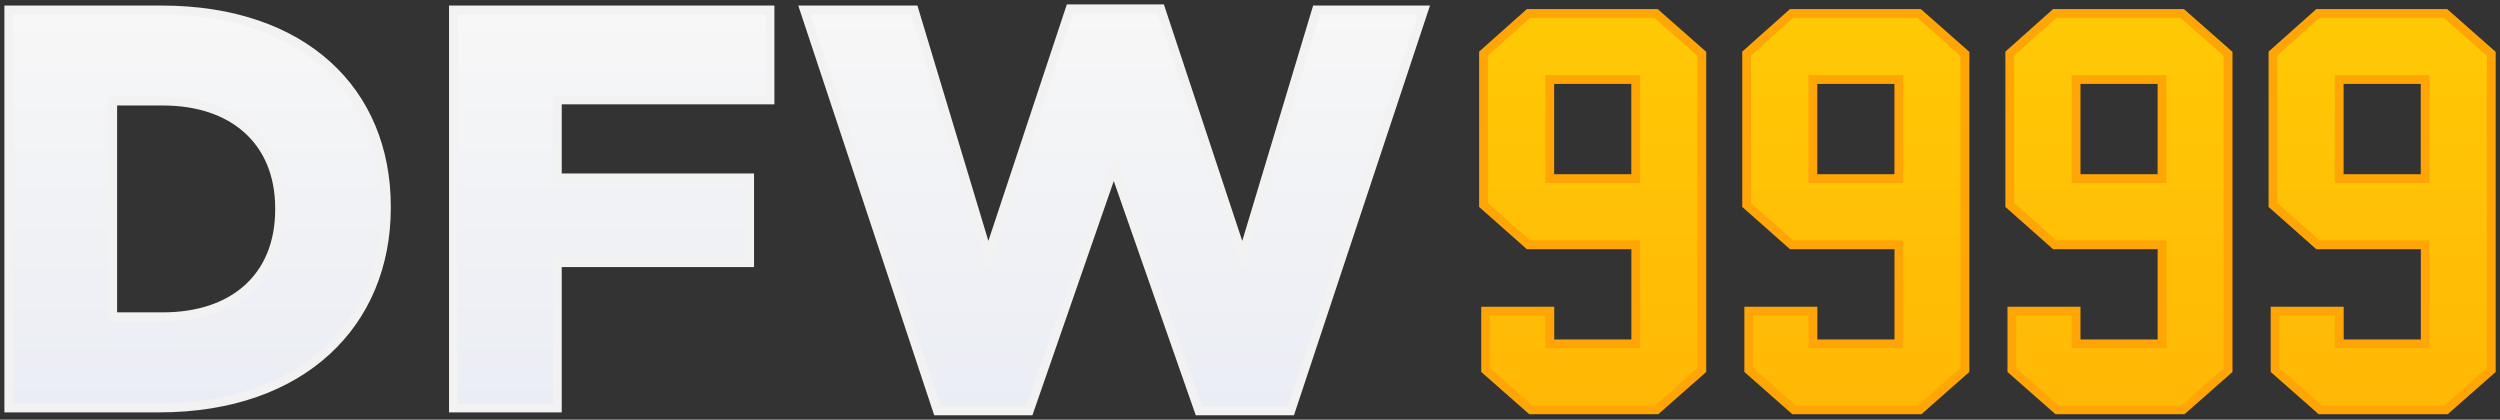
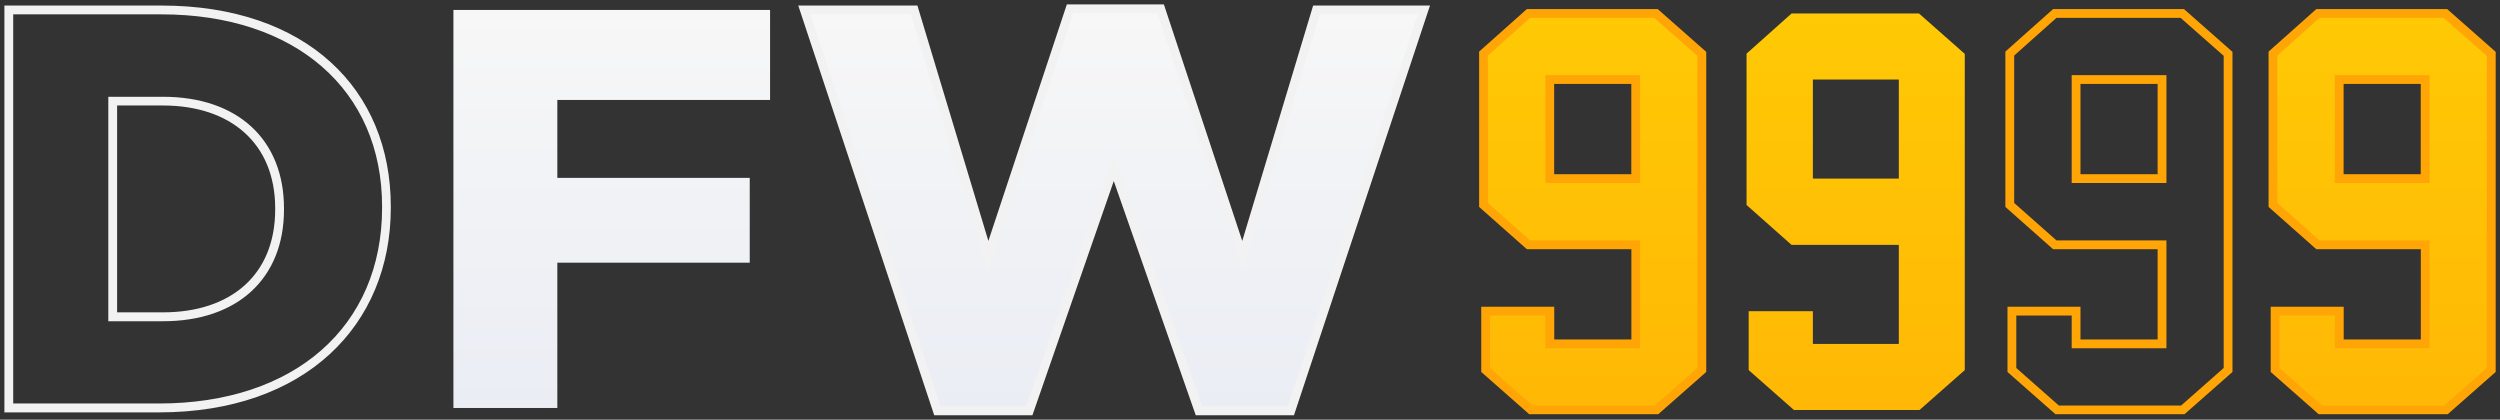
<svg xmlns="http://www.w3.org/2000/svg" xmlns:xlink="http://www.w3.org/1999/xlink" id="Layer_1" viewBox="0 0 283.9 47.66">
  <rect x="0" y="0" width="283.9" height="47.66" fill="#333333" stroke="none" />
  <defs>
    <style>
      .cls-1 {
        fill: url(#linear-gradient-7);
      }

      .cls-2 {
        fill: url(#linear-gradient-5);
      }

      .cls-3 {
        fill: url(#linear-gradient-6);
      }

      .cls-4 {
        fill: url(#linear-gradient-4);
      }

      .cls-5 {
        fill: url(#linear-gradient-3);
      }

      .cls-6 {
        fill: url(#linear-gradient-2);
      }

      .cls-7 {
        fill: url(#linear-gradient);
      }

      .cls-8 {
        fill: #ffa505;
      }

      .cls-9 {
        fill: #f2f2f2;
      }
    </style>
    <linearGradient id="linear-gradient" x1="180.86" y1="46.56" x2="180.86" y2="1.53" gradientUnits="userSpaceOnUse">
      <stop offset="0" stop-color="#ffb805" />
      <stop offset="1" stop-color="#ffc905" />
    </linearGradient>
    <linearGradient id="linear-gradient-2" x1="210.74" x2="210.74" xlink:href="#linear-gradient" />
    <linearGradient id="linear-gradient-3" x1="240.62" x2="240.62" xlink:href="#linear-gradient" />
    <linearGradient id="linear-gradient-4" x1="270.5" x2="270.5" xlink:href="#linear-gradient" />
    <linearGradient id="linear-gradient-5" x1="22.44" y1="46.33" x2="22.44" y2="1.13" gradientUnits="userSpaceOnUse">
      <stop offset="0" stop-color="#eaedf4" />
      <stop offset="1" stop-color="#f7f7f7" />
    </linearGradient>
    <linearGradient id="linear-gradient-6" x1="69.47" x2="69.47" xlink:href="#linear-gradient-5" />
    <linearGradient id="linear-gradient-7" x1="126.52" y1="46.66" x2="126.52" y2="1" xlink:href="#linear-gradient-5" />
  </defs>
  <g>
    <g>
      <path class="cls-7" d="M173.84,46.56l-5.14-4.53v-6.69h7.29v3.72h9.76v-11.25h-12.18l-5.11-4.53V6.09l5.11-4.56h14.47l5.2,4.59v35.91l-5.14,4.53h-14.27ZM175.99,20.28h9.76v-11.25h-9.76v11.25Z" />
      <path class="cls-8" d="M187.86,2.03l4.89,4.31v35.45l-4.83,4.26h-13.89l-4.83-4.26v-5.96h6.29v3.72h10.76v-12.25h-12.49l-4.8-4.25V6.31l4.8-4.28h14.09M175.49,20.78h10.76v-12.25h-10.76v12.25M188.24,1.03h-14.85l-5.42,4.83v17.64l5.42,4.8h11.87v10.25h-8.76v-3.72h-8.29v7.41l5.45,4.8h14.65l5.45-4.8V5.89l-5.51-4.86h0ZM176.49,19.78v-10.25h8.76v10.25h-8.76Z" />
    </g>
    <g>
      <path class="cls-6" d="M203.72,46.56l-5.14-4.53v-6.69h7.29v3.72h9.76v-11.25h-12.18l-5.11-4.53V6.09l5.11-4.56h14.47l5.2,4.59v35.91l-5.14,4.53h-14.27ZM205.87,20.28h9.76v-11.25h-9.76v11.25Z" />
-       <path class="cls-8" d="M217.74,2.03l4.89,4.31v35.45l-4.83,4.26h-13.89l-4.83-4.26v-5.96h6.29v3.72h10.76v-12.25h-12.49l-4.8-4.25V6.31l4.8-4.28h14.09M205.37,20.78h10.76v-12.25h-10.76v12.25M218.12,1.03h-14.85l-5.42,4.83v17.64l5.42,4.8h11.87v10.25h-8.76v-3.72h-8.29v7.41l5.45,4.8h14.65l5.45-4.8V5.89l-5.51-4.86h0ZM206.37,19.78v-10.25h8.76v10.25h-8.76Z" />
    </g>
    <g>
-       <path class="cls-5" d="M233.6,46.56l-5.14-4.53v-6.69h7.29v3.72h9.76v-11.25h-12.18l-5.11-4.53V6.09l5.11-4.56h14.47l5.2,4.59v35.91l-5.14,4.53h-14.27ZM235.76,20.28h9.76v-11.25h-9.76v11.25Z" />
      <path class="cls-8" d="M247.63,2.03l4.89,4.31v35.45l-4.83,4.26h-13.89l-4.83-4.26v-5.96h6.29v3.72h10.76v-12.25h-12.49l-4.8-4.25V6.31l4.8-4.28h14.09M235.26,20.78h10.76v-12.25h-10.76v12.25M248,1.03h-14.85l-5.42,4.83v17.64l5.42,4.8h11.87v10.25h-8.76v-3.72h-8.29v7.41l5.45,4.8h14.65l5.45-4.8V5.89l-5.51-4.86h0ZM236.26,19.78v-10.25h8.76v10.25h-8.76Z" />
    </g>
    <g>
      <path class="cls-4" d="M263.49,46.56l-5.14-4.53v-6.69h7.29v3.72h9.76v-11.25h-12.18l-5.11-4.53V6.09l5.11-4.56h14.47l5.2,4.59v35.91l-5.14,4.53h-14.27ZM265.64,20.28h9.76v-11.25h-9.76v11.25Z" />
      <path class="cls-8" d="M277.51,2.03l4.89,4.31v35.45l-4.83,4.26h-13.89l-4.83-4.26v-5.96h6.29v3.72h10.76v-12.25h-12.49l-4.8-4.25V6.31l4.8-4.28h14.09M265.14,20.78h10.76v-12.25h-10.76v12.25M277.89,1.03h-14.85l-5.42,4.83v17.64l5.42,4.8h11.87v10.25h-8.76v-3.72h-8.29v7.41l5.45,4.8h14.65l5.45-4.8V5.89l-5.51-4.86h0ZM266.14,19.78v-10.25h8.76v10.25h-8.76Z" />
    </g>
  </g>
  <g>
    <g>
-       <path class="cls-2" d="M1,46.33V1.13h17.32c15.53,0,25.57,8.77,25.57,22.33v.13c0,13.81-10.14,22.73-25.83,22.73H1ZM12.8,35.98h5.71c8.17,0,13.24-4.67,13.24-12.18v-.13c0-7.51-5.07-12.18-13.24-12.18h-5.71v24.49Z" />
      <path class="cls-9" d="M18.32,1.63c15.23,0,25.07,8.57,25.07,21.83v.13c0,13.5-9.94,22.23-25.33,22.23H1.5V1.63h16.82M12.3,36.48h6.21c8.47,0,13.74-4.86,13.74-12.68v-.13c0-7.82-5.26-12.68-13.74-12.68h-6.21v25.49M18.32.63H.5v46.2h17.55c16.63,0,26.33-9.9,26.33-23.23v-.13C44.39,10.14,34.82.63,18.32.63h0ZM13.3,35.48V11.98h5.21c7.66,0,12.74,4.29,12.74,11.68v.13c0,7.46-5.08,11.68-12.74,11.68h-5.21Z" />
    </g>
    <g>
      <polygon class="cls-3" points="51.49 46.33 51.49 1.13 87.45 1.13 87.45 11.35 63.29 11.35 63.29 20.2 85.14 20.2 85.14 29.83 63.29 29.83 63.29 46.33 51.49 46.33" />
-       <path class="cls-9" d="M86.95,1.63v9.22h-24.15v9.85h21.84v8.63h-21.84v16.5h-10.8V1.63h34.96M87.95.63h-36.96v46.2h12.8v-16.5h21.84v-10.63h-21.84v-7.85h24.15V.63h0Z" />
    </g>
    <g>
      <polygon class="cls-1" points="136.15 46.66 126.49 19.04 116.9 46.66 106.46 46.66 91.35 1.13 103.81 1.13 112.21 29.02 121.51 1 131.81 1 141.1 29.02 149.5 1.13 161.7 1.13 146.59 46.66 136.15 46.66" />
      <path class="cls-9" d="M131.44,1.5l8.68,26.17,1,3,.91-3.03,7.84-26.02h11.14l-14.78,44.53h-9.72l-9.07-25.93-.95-2.71-.94,2.71-9.01,25.92h-9.72L92.04,1.63h11.4l7.84,26.02.91,3.03,1-3L121.87,1.5h9.58M132.17.5h-11.02l-8.91,26.86L104.18.63h-13.53l15.44,46.53h11.15l9.24-26.6,9.31,26.6h11.15L162.39.63h-13.27l-8.05,26.73L132.17.5h0Z" />
    </g>
  </g>
</svg>